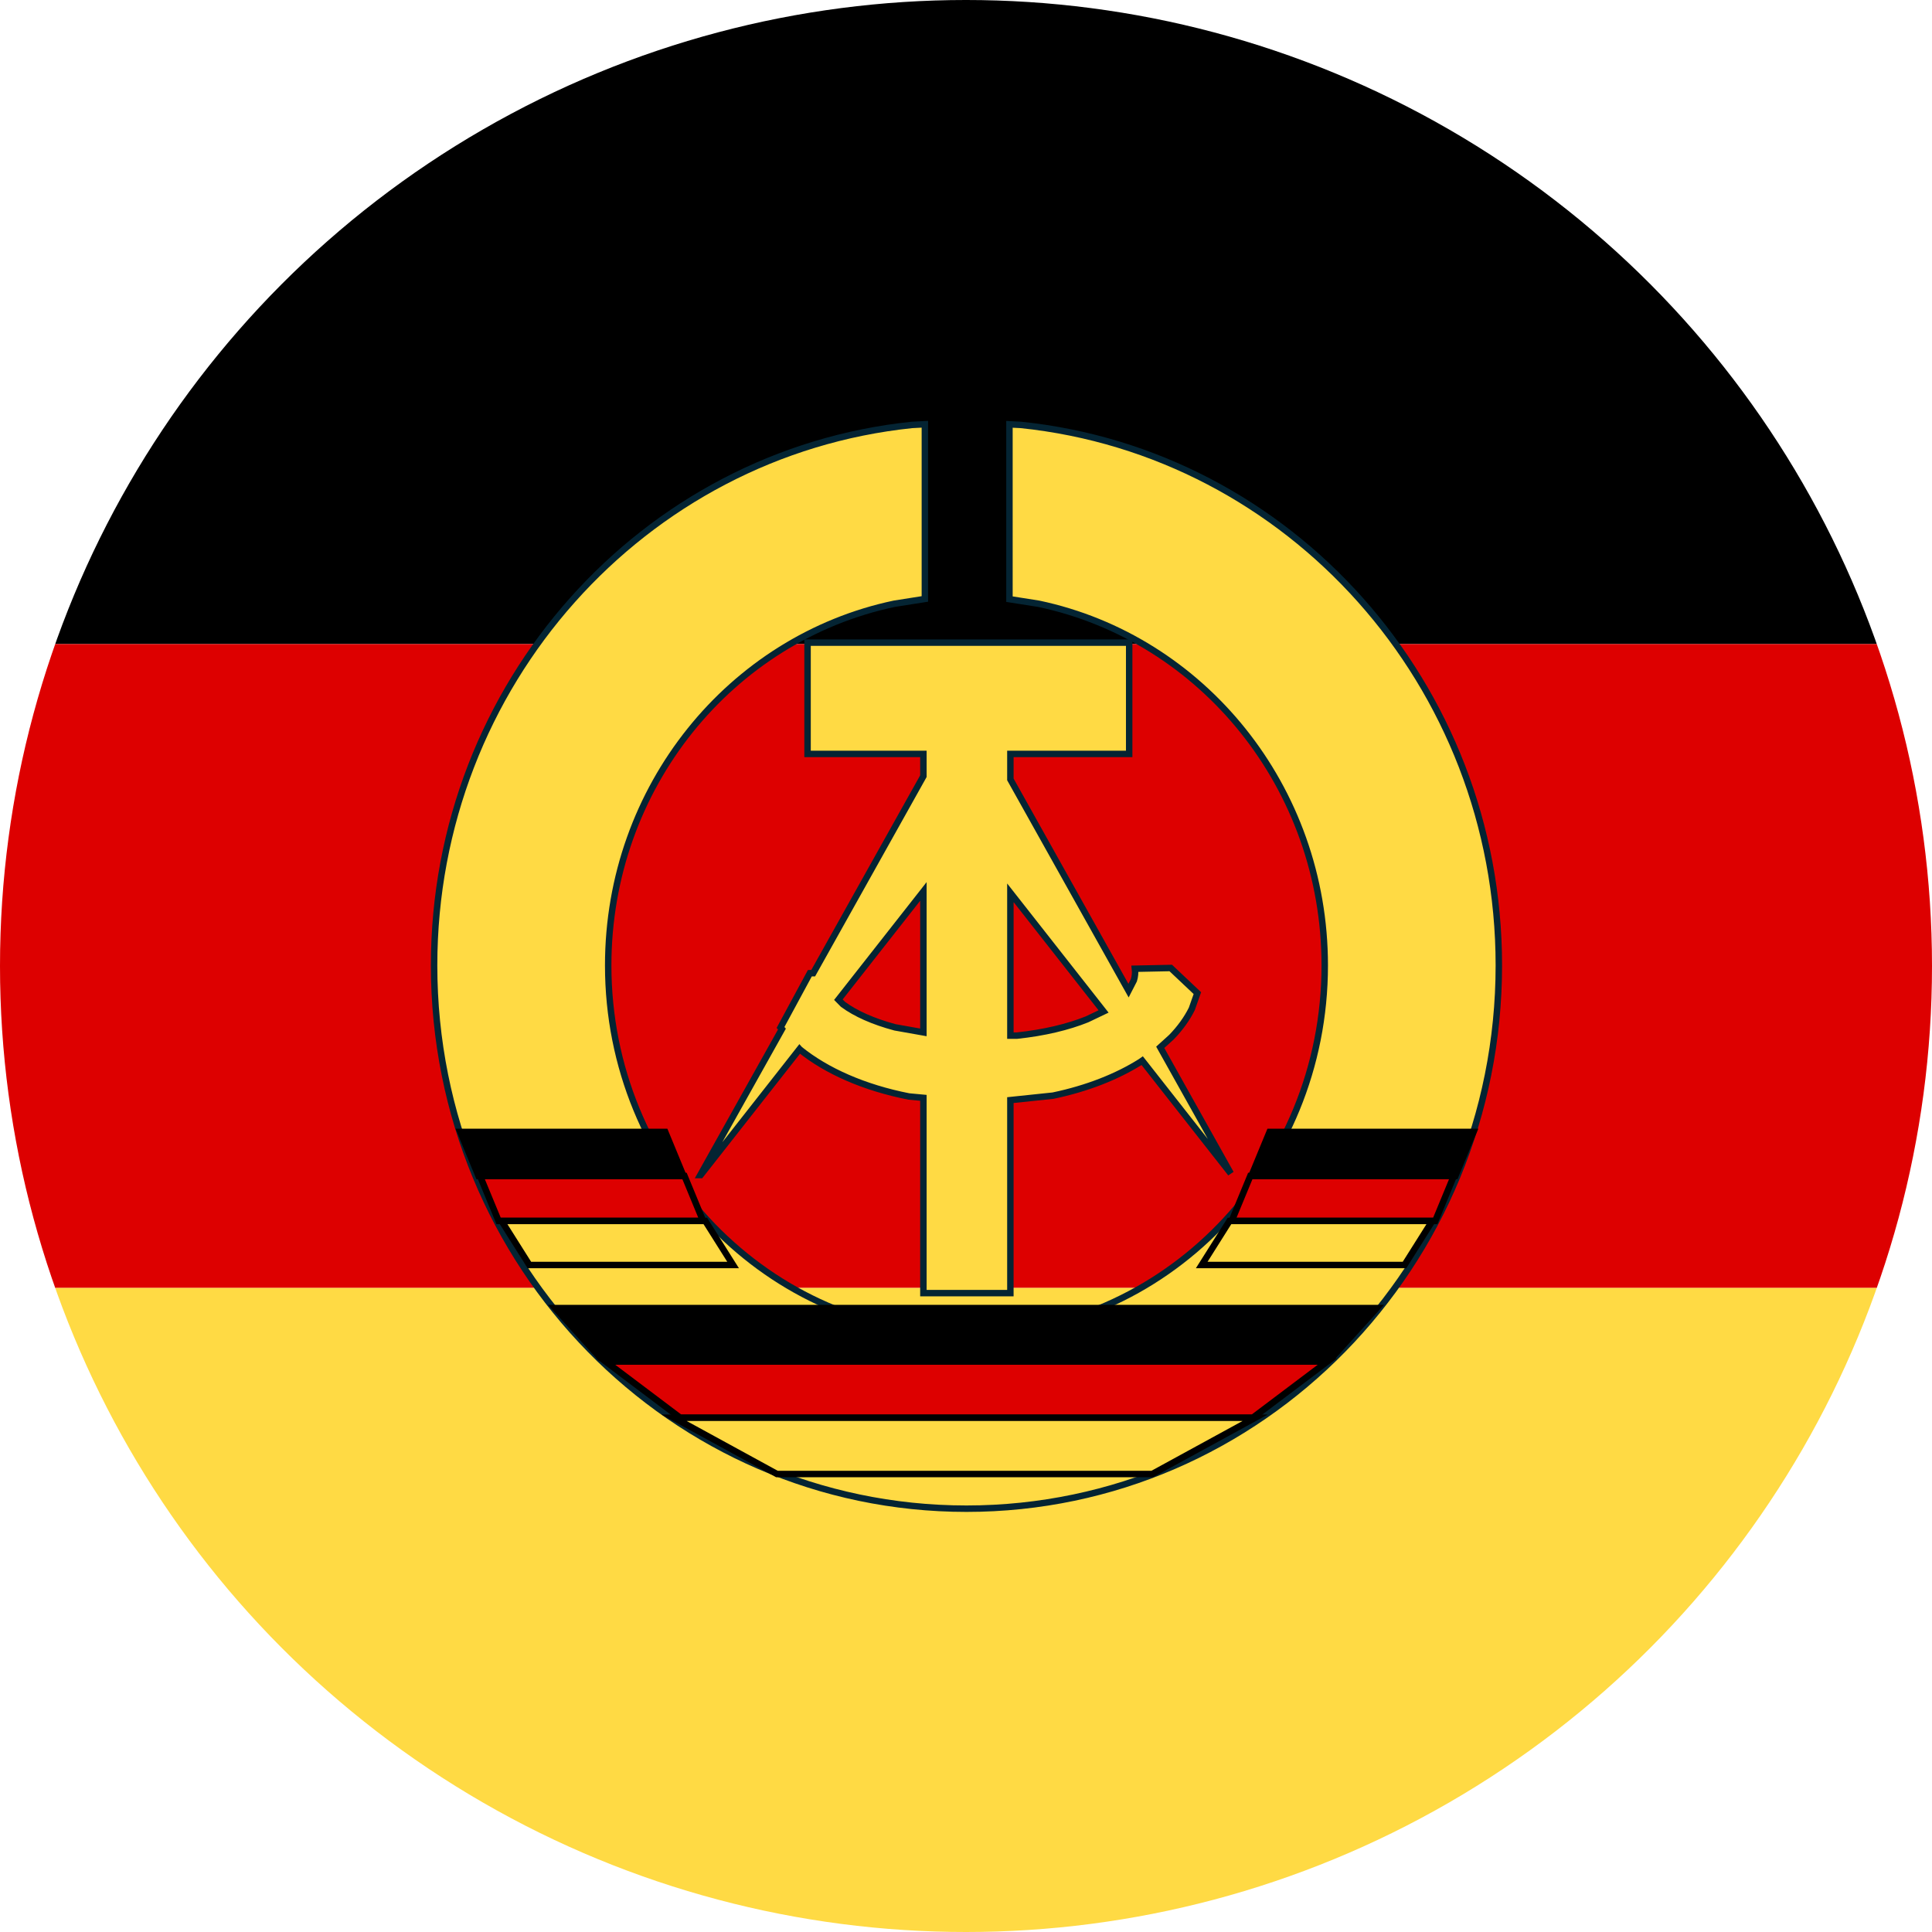
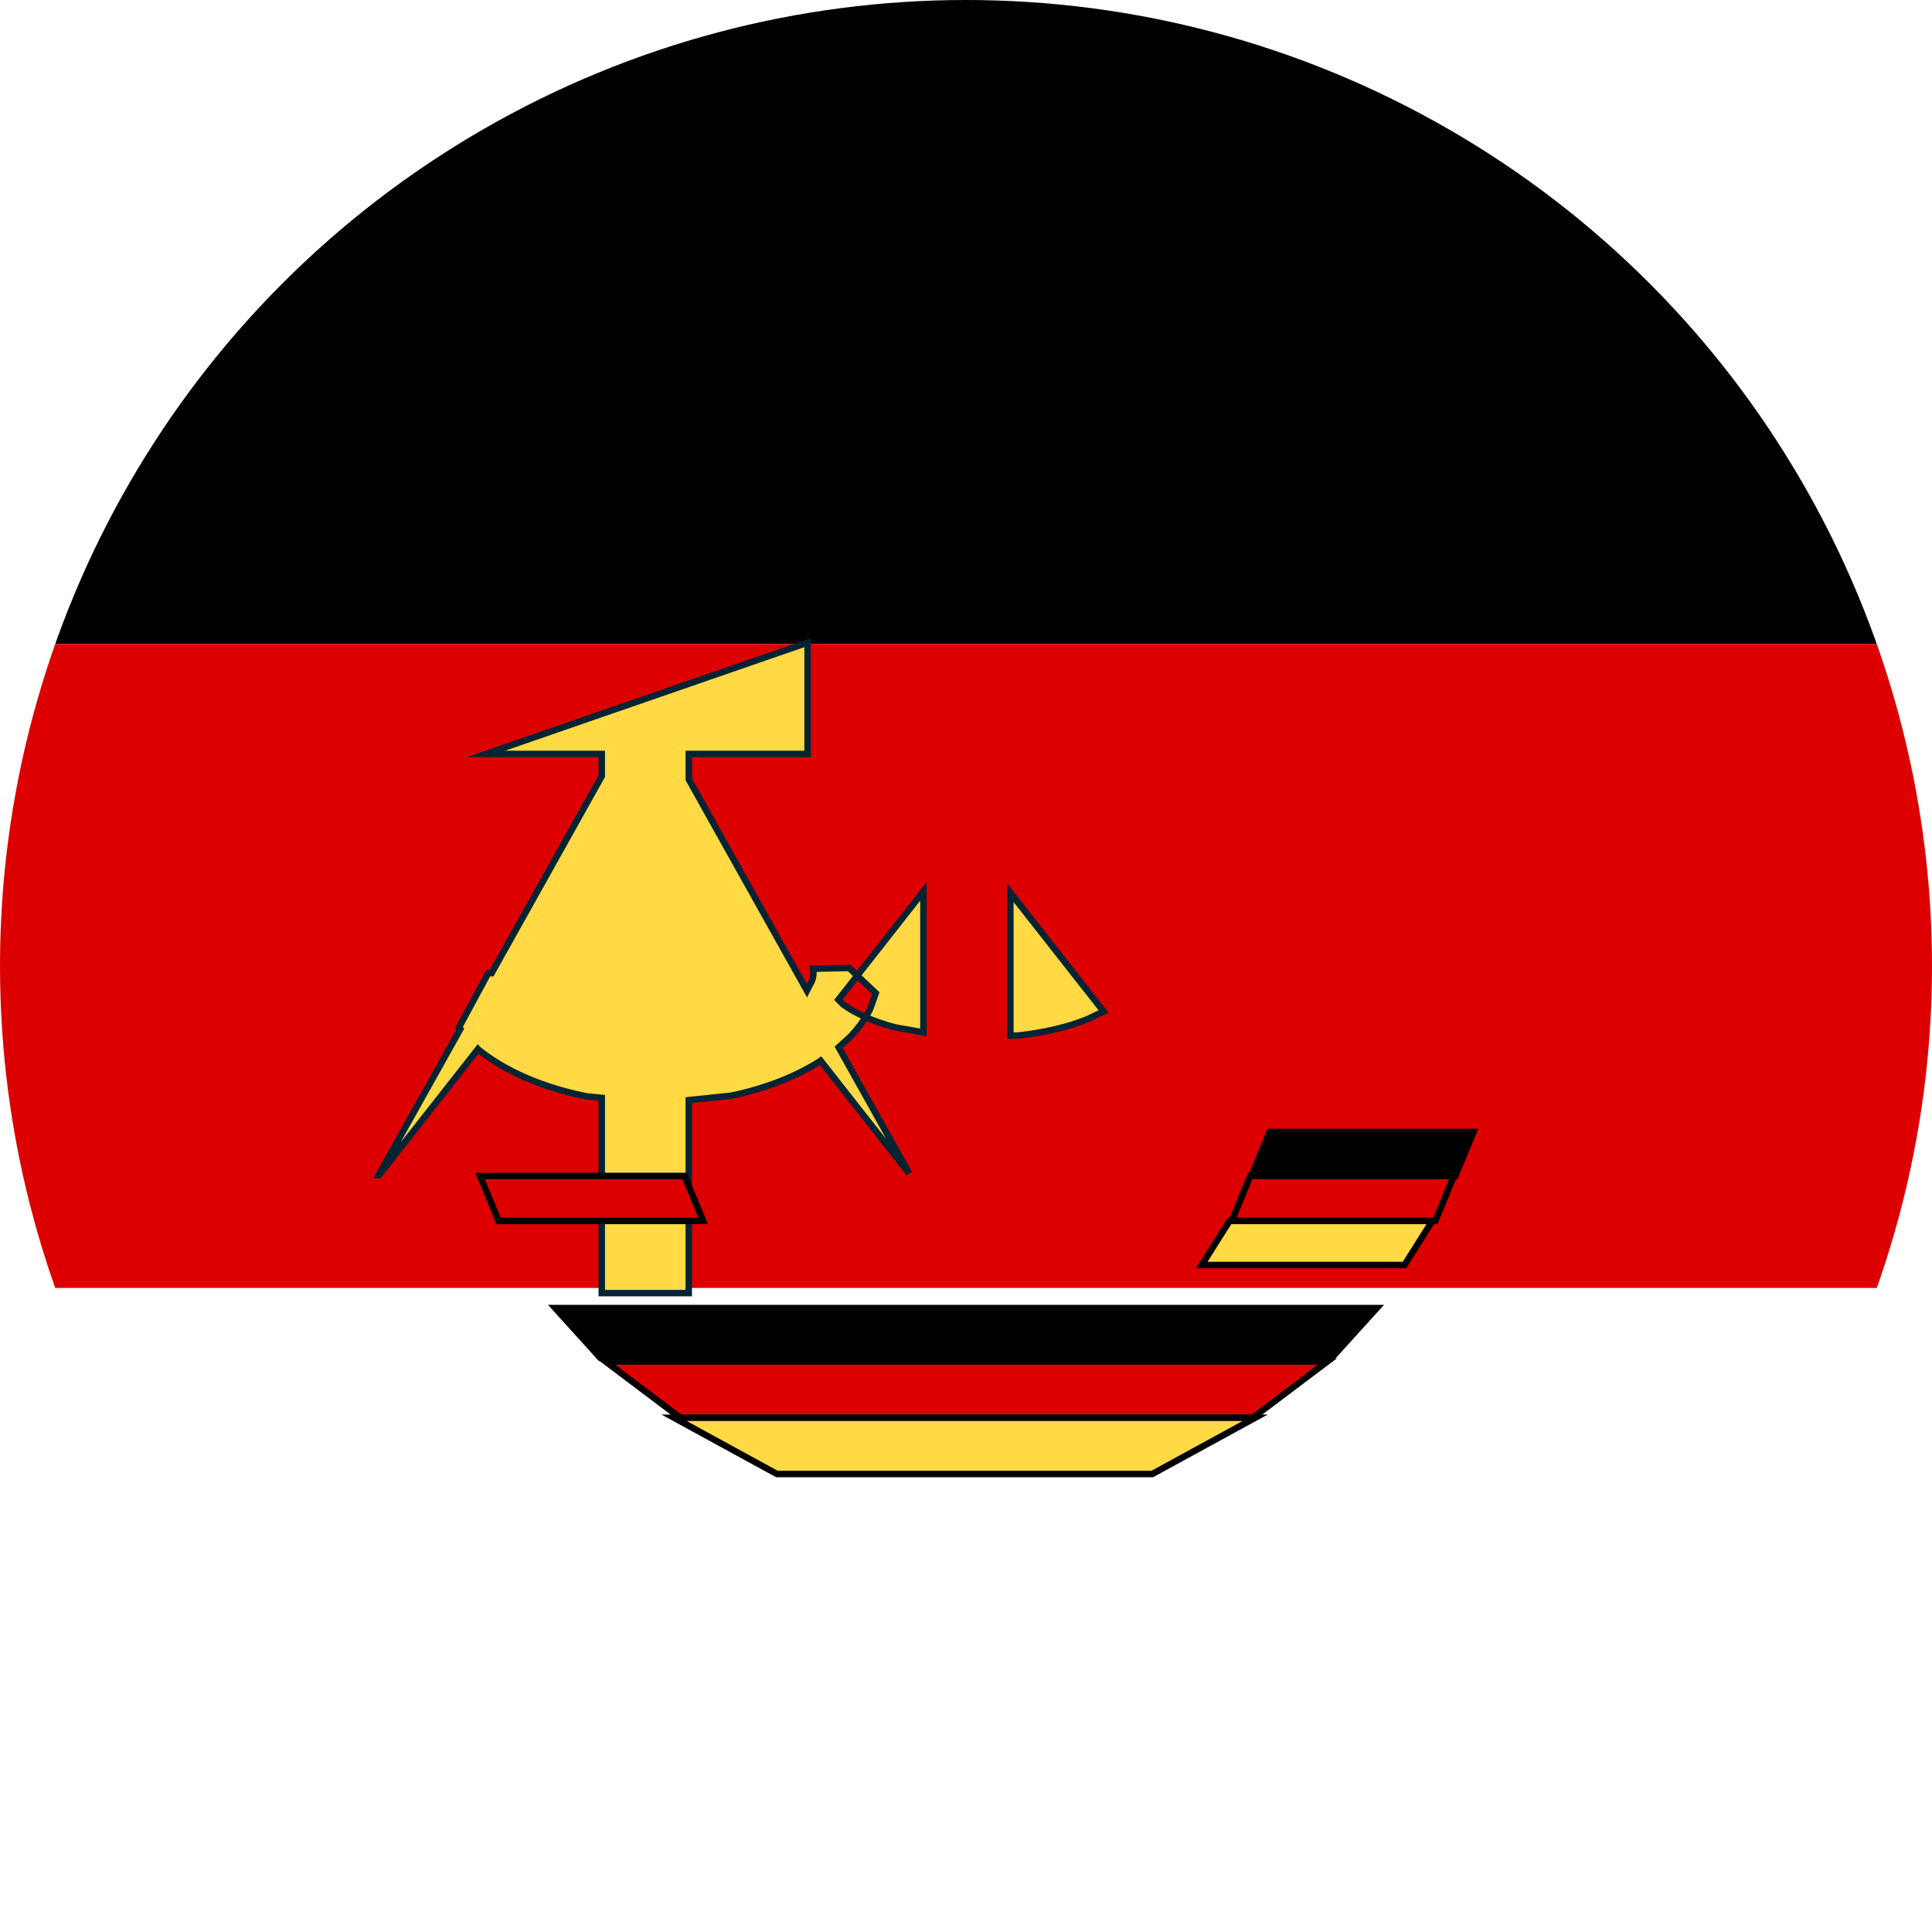
<svg xmlns="http://www.w3.org/2000/svg" xml:space="preserve" width="2061.286" height="2061.286" overflow="hidden">
  <defs>
    <clipPath id="a">
      <circle cx="2200" cy="1237.5" r="1030.643" style="fill:#d80027;fill-opacity:.498;stroke:#d80027;stroke-width:1.714" />
    </clipPath>
  </defs>
  <g fill-rule="evenodd" clip-path="url(#a)" transform="translate(-1169.357 -206.857)">
    <path d="M481 206h3438v688H481Z" />
    <path fill="#d00" d="M481 894h3438v687H481Z" />
-     <path fill="#ffda44" d="M481 1581h3438v688H481Z" />
-     <path fill="#ffda44" stroke="#042433" stroke-miterlimit="8" stroke-width="6.875" d="M2156.12 659.5v186.379l-32.66 5.136c-174.18 36.724-305.21 195.515-305.21 385.845 0 217.51 171.14 393.84 382.25 393.84s382.25-176.33 382.25-393.84c0-190.33-131.03-349.121-305.21-385.845l-31.18-4.903V659.576l12.21.63c286.42 29.683 509.93 276.531 509.93 576.654 0 320.12-254.3 579.64-568 579.64s-568-259.52-568-579.64c0-300.123 223.51-546.971 509.93-576.654z" />
-     <path fill="#ffda44" stroke="#042433" stroke-miterlimit="8" stroke-width="6.875" d="M2247.35 1159.39v152.41l7.14-.03c28.88-3.05 54.33-9.17 74.66-17.37l17.62-8.41zm-92.8-1.46-90.71 115.5 4.91 4.97c13.4 9.92 32.44 18.39 55.54 24.56l30.26 5.36zM2030.96 892.5h343.14v118.75h-126.75v27.17l126.06 225.38 5.7-11.08c1.21-4.02 1.61-8.13 1.12-12.3l38.23-.79 28.39 26.82-5.92 16.79c-5.24 10.57-12.55 20.68-21.71 30.15l-11.99 10.86 75.27 134.57-94.49-120.31-1.59 1.13c-25.26 15.94-57.03 28.52-93.52 36.18l-45.55 4.77v205.91h-92.8v-208.34l-15.48-1.44c-47.85-9.41-88.03-27.27-116.41-50.23l-.26-.29-105.51 134.35h-.39l87.13-155.76-1.51-1.72 31.29-57.87 3.56-.02 117.58-210.21v-23.72h-123.59z" />
+     <path fill="#ffda44" stroke="#042433" stroke-miterlimit="8" stroke-width="6.875" d="M2247.35 1159.39v152.41l7.14-.03c28.88-3.05 54.33-9.17 74.66-17.37l17.62-8.41zm-92.8-1.46-90.71 115.5 4.91 4.97c13.4 9.92 32.44 18.39 55.54 24.56l30.26 5.36zM2030.96 892.5v118.75h-126.75v27.17l126.06 225.38 5.7-11.08c1.21-4.02 1.61-8.13 1.12-12.3l38.23-.79 28.39 26.82-5.92 16.79c-5.24 10.57-12.55 20.68-21.71 30.15l-11.99 10.86 75.27 134.57-94.49-120.31-1.59 1.13c-25.26 15.94-57.03 28.52-93.52 36.18l-45.55 4.77v205.91h-92.8v-208.34l-15.48-1.44c-47.85-9.41-88.03-27.27-116.41-50.23l-.26-.29-105.51 134.35h-.39l87.13-155.76-1.51-1.72 31.29-57.87 3.56-.02 117.58-210.21v-23.72h-123.59z" />
    <path fill="#d00" stroke="#000" stroke-miterlimit="8" stroke-width="6.875" d="m2483.5 1509.5 19.83-48h217.17l-19.83 48z" />
    <path stroke="#000" stroke-miterlimit="8" stroke-width="6.875" d="m2504.5 1461.5 19.42-47h217.58l-19.42 47z" />
    <path fill="#ffda44" stroke="#000" stroke-miterlimit="8" stroke-width="6.875" d="m2451.5 1556.5 29.64-47h216.36l-29.64 47z" />
    <path fill="#d00" stroke="#000" stroke-miterlimit="8" stroke-width="6.875" d="m1919.5 1509.5-19.829-48H1681.5l19.829 48z" />
-     <path stroke="#000" stroke-miterlimit="8" stroke-width="6.875" d="m1898.5 1461.5-19.416-47H1660.5l19.416 47z" />
-     <path fill="#ffda44" stroke="#000" stroke-miterlimit="8" stroke-width="6.875" d="m1951.5 1556.5-29.636-47H1704.5l29.636 47z" />
    <path d="m1754 1599 54.324 60h783.352l54.324-60Z" />
    <path fill="#d00" stroke="#000" stroke-miterlimit="8" stroke-width="6.875" d="m1815.5 1659.5 79.604 60h610.792l79.604-60Z" />
    <path fill="#ffda44" stroke="#000" stroke-miterlimit="8" stroke-width="6.875" d="m1888.5 1719.5 109.78 60h400.44l109.78-60Z" />
  </g>
</svg>